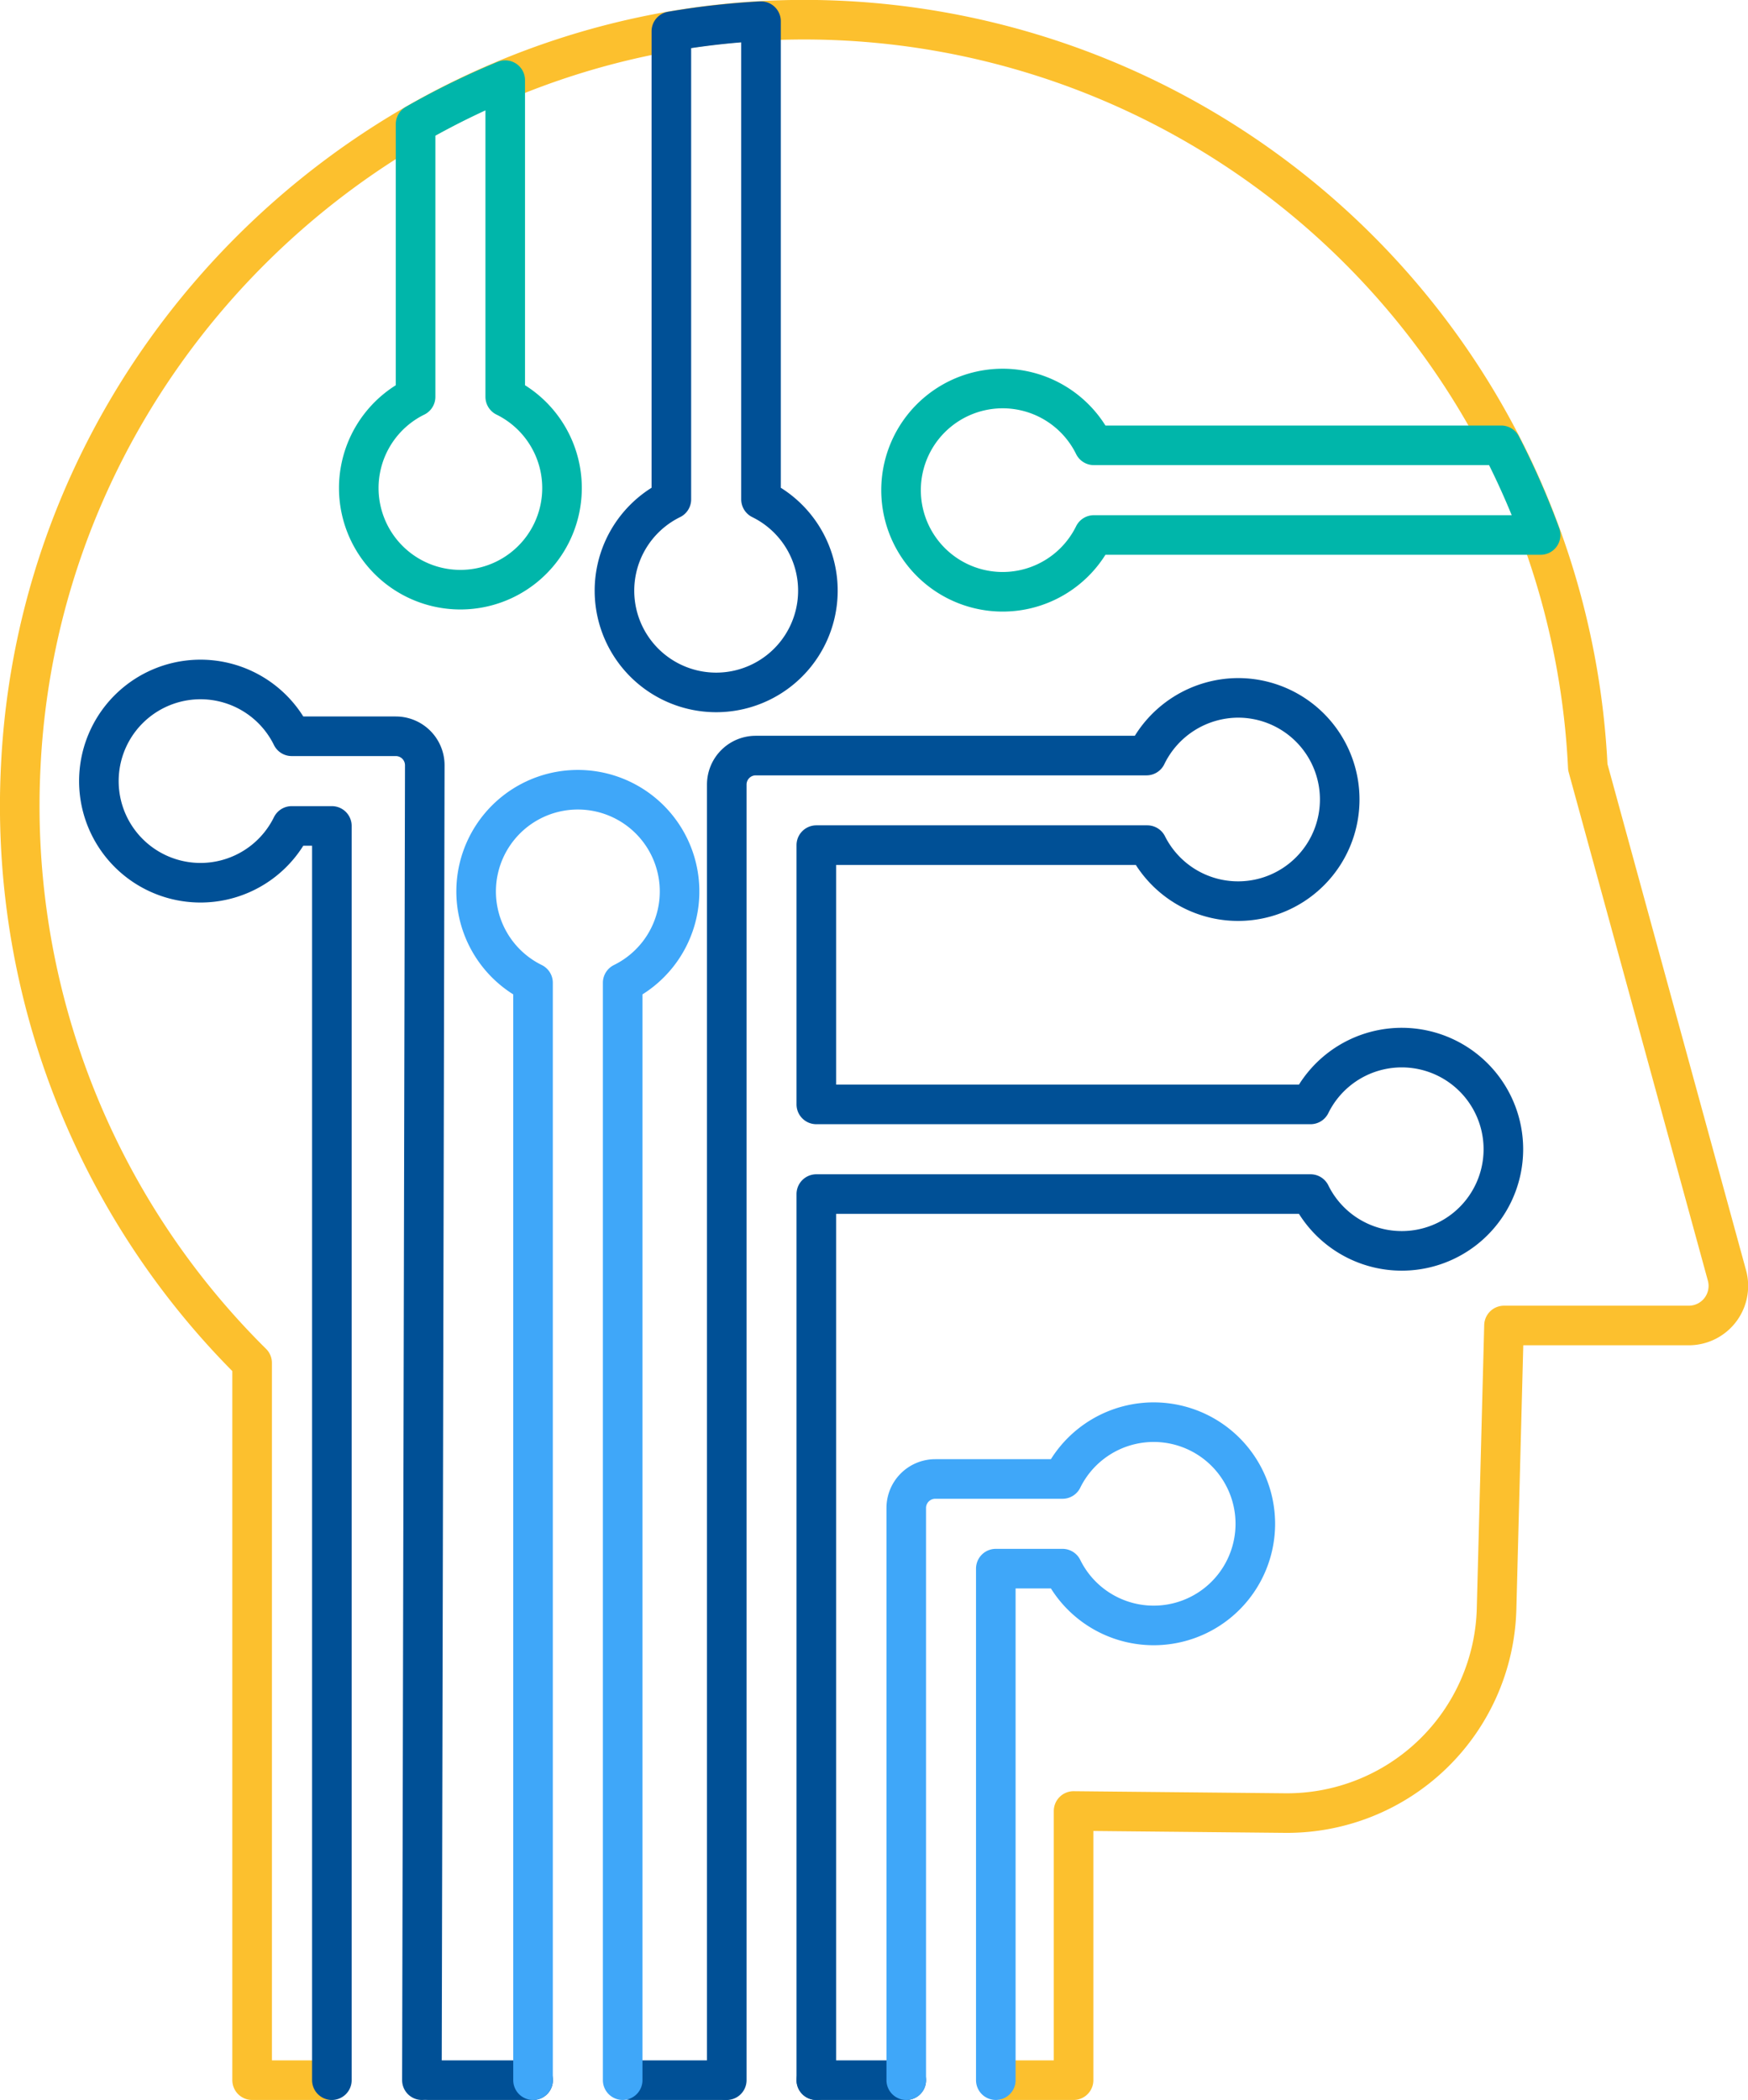
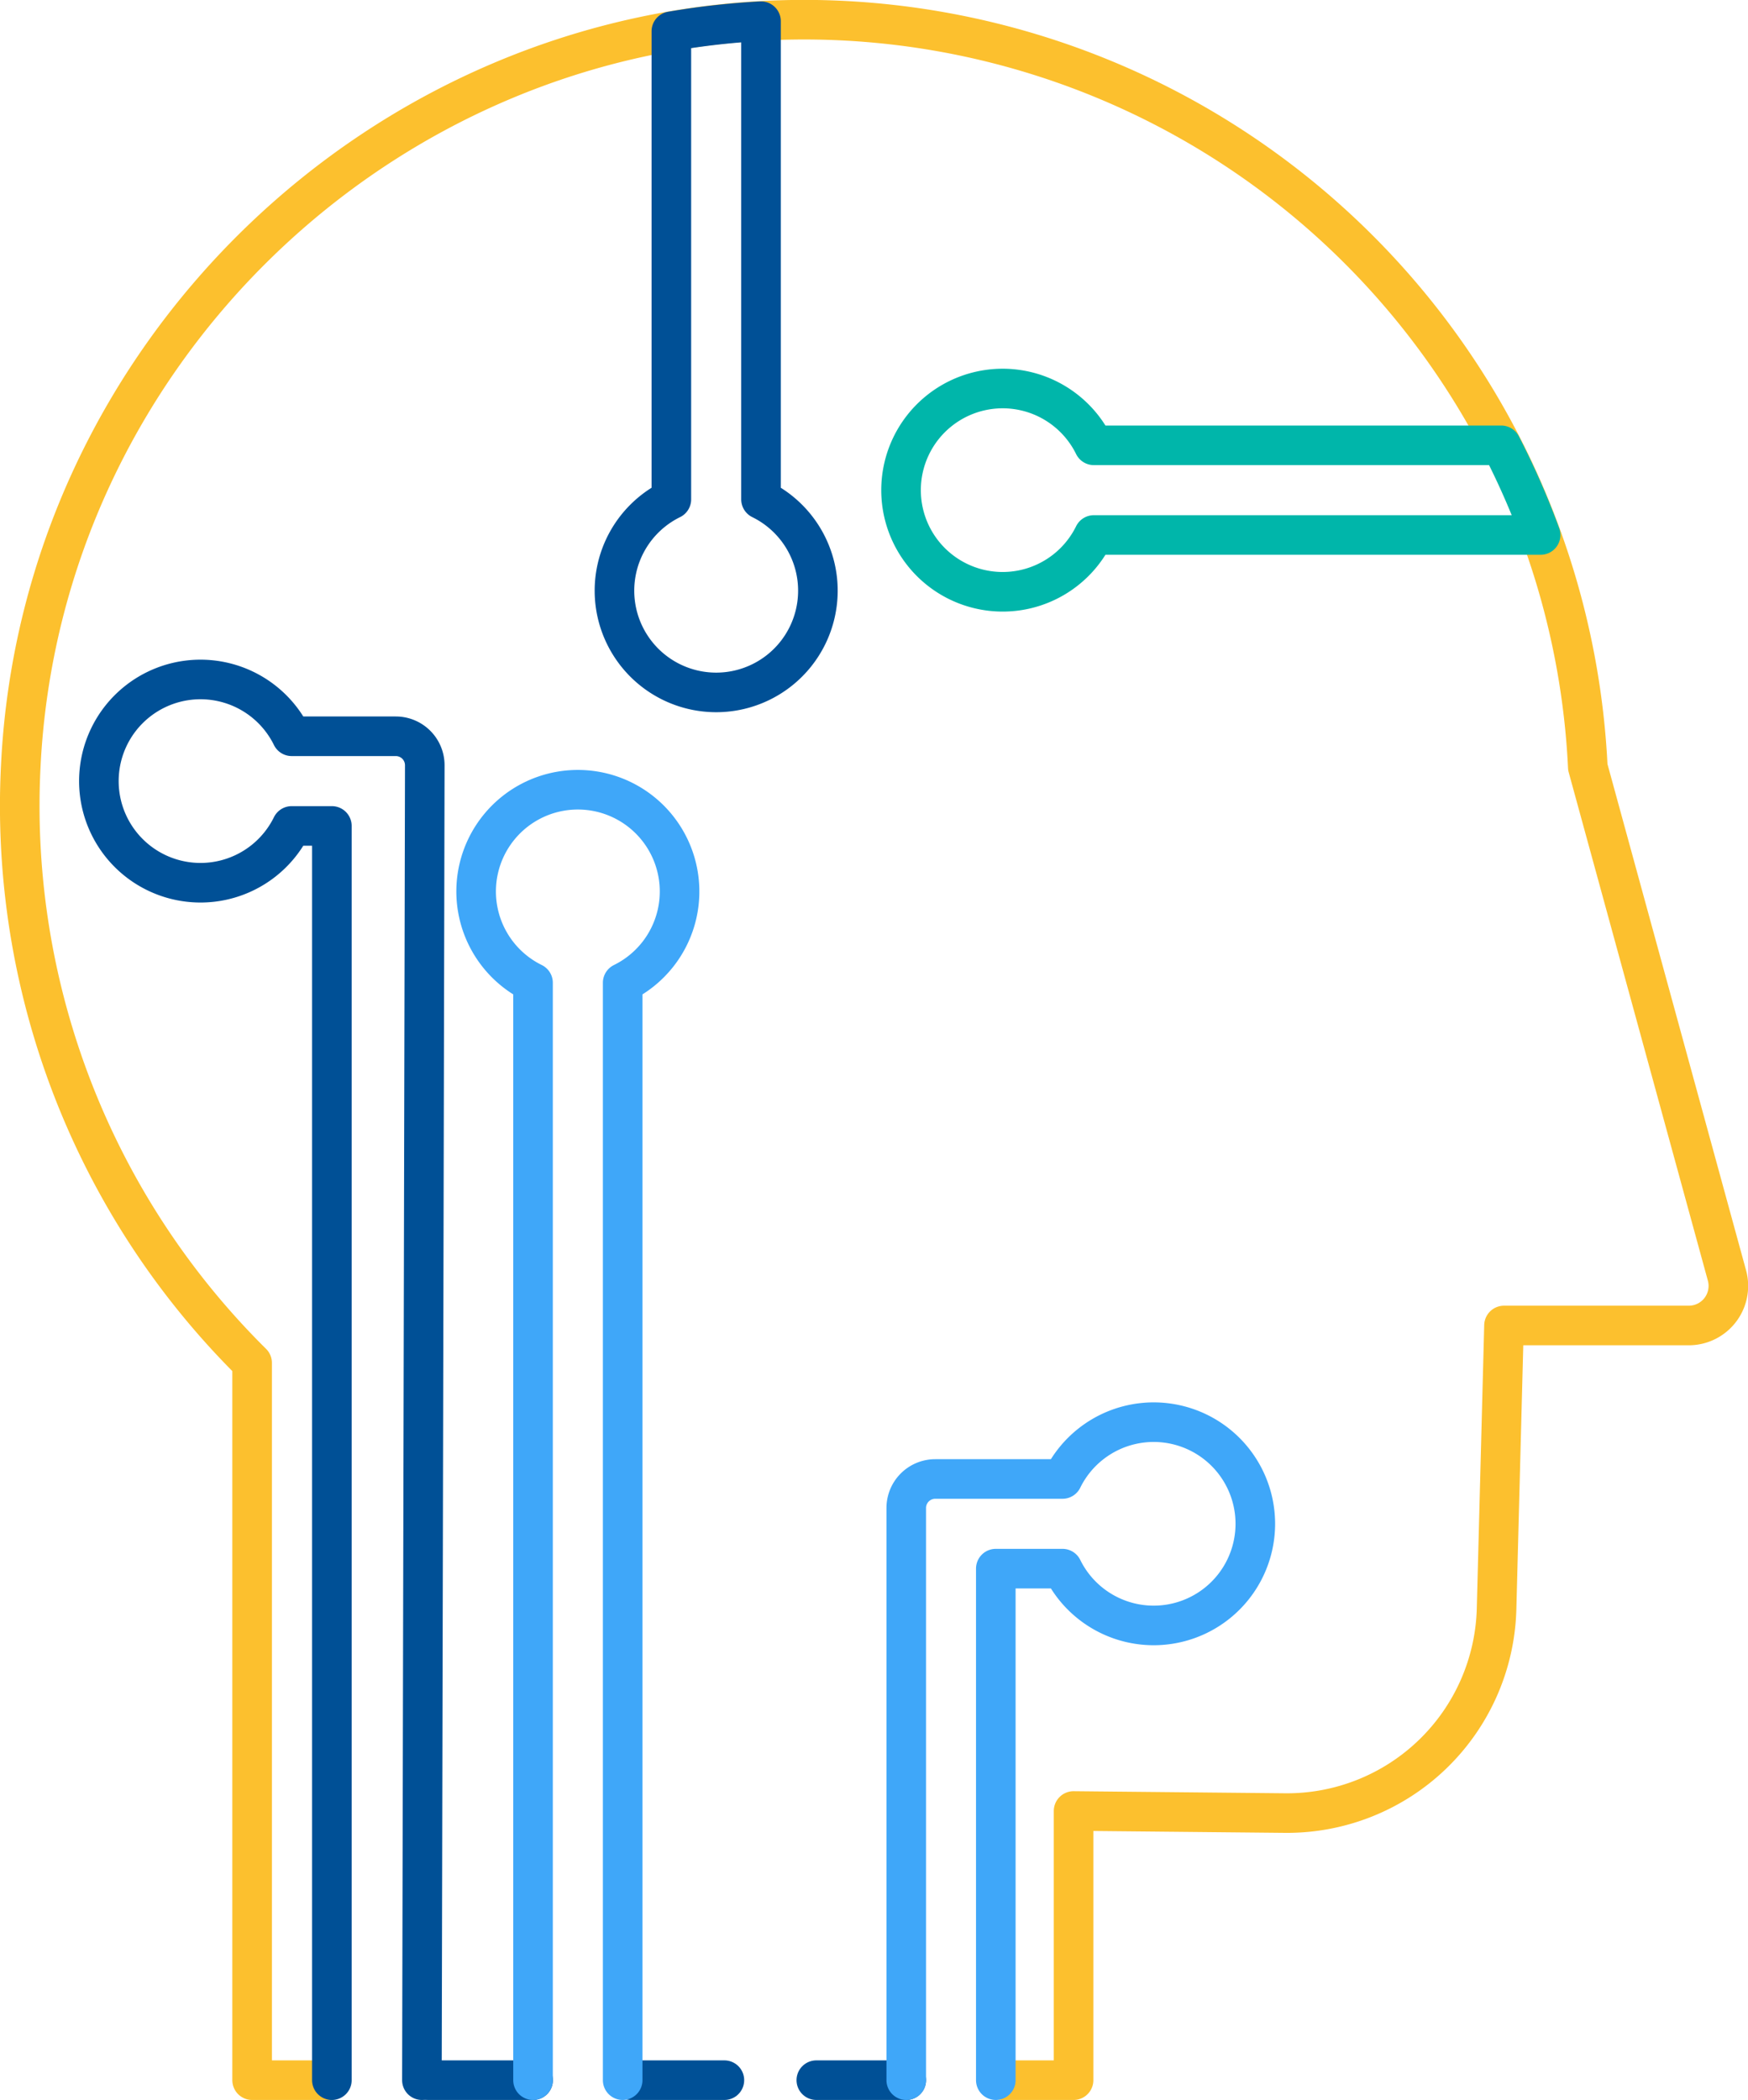
<svg xmlns="http://www.w3.org/2000/svg" id="graphics" viewBox="0 0 176.66 212.2">
  <defs>
    <style>.cls-1,.cls-2,.cls-3,.cls-4{fill:none;stroke-linecap:round;stroke-linejoin:round;stroke-width:4px;}.cls-1{stroke:#fcc02e;}.cls-2{stroke:#005096;}.cls-3{stroke:#3fa7f9;}.cls-4{stroke:#00b6aa;}</style>
  </defs>
  <title>MentalActivityIconByBarsrsind</title>
  <path class="cls-1" d="M33.31,210.2H25.48V137.72A79.18,79.18,0,0,1,2.1,77.38C4.12,35.93,38.53,2.67,80,2a79.31,79.31,0,0,1,80.47,75.52l14.06,51.35a4,4,0,0,1-3.87,5.07H152l-.75,28.63a21.19,21.19,0,0,1-21.38,20.64L108.5,183V210.2h-7.18" />
  <line class="cls-2" x1="53.88" y1="210.2" x2="43.28" y2="210.2" />
  <line class="cls-2" x1="73.21" y1="210.2" x2="63.76" y2="210.2" />
  <line class="cls-2" x1="91.59" y1="210.2" x2="82.5" y2="210.2" />
  <path class="cls-2" d="M33.54,210.2V83.46H29.48a10.27,10.27,0,1,1,0-9.06H40a2.93,2.93,0,0,1,2.93,2.94L42.64,210.2" />
-   <path class="cls-2" d="M82.5,210.2V120.66h49.95a10.27,10.27,0,1,0,0-9.06H82.5V85.4h33.45a10.27,10.27,0,1,0,9.18-14.88,10.33,10.33,0,0,0-9.26,5.83H76.38a2.93,2.93,0,0,0-2.93,2.93V210.2" />
  <path class="cls-2" d="M67.85,3.16v47.3a10.28,10.28,0,1,0,9.06,0V2.14A78.17,78.17,0,0,0,67.85,3.16Z" />
  <path class="cls-3" d="M100.64,210.2V158.51h6.74a10.27,10.27,0,1,0,0-9.06H94.52a2.93,2.93,0,0,0-2.93,2.93V210.2" />
  <path class="cls-4" d="M151.72,45H110.55a10.27,10.27,0,1,0,0,9.06H155.7A78.91,78.91,0,0,0,151.72,45Z" />
-   <path class="cls-4" d="M42,12.54V40.1a10.27,10.27,0,1,0,9.06,0v-32A79.29,79.29,0,0,0,42,12.54Z" />
  <path class="cls-3" d="M62.93,210.2V99.31a10.28,10.28,0,1,0-9.06,0V210.2" />
</svg>